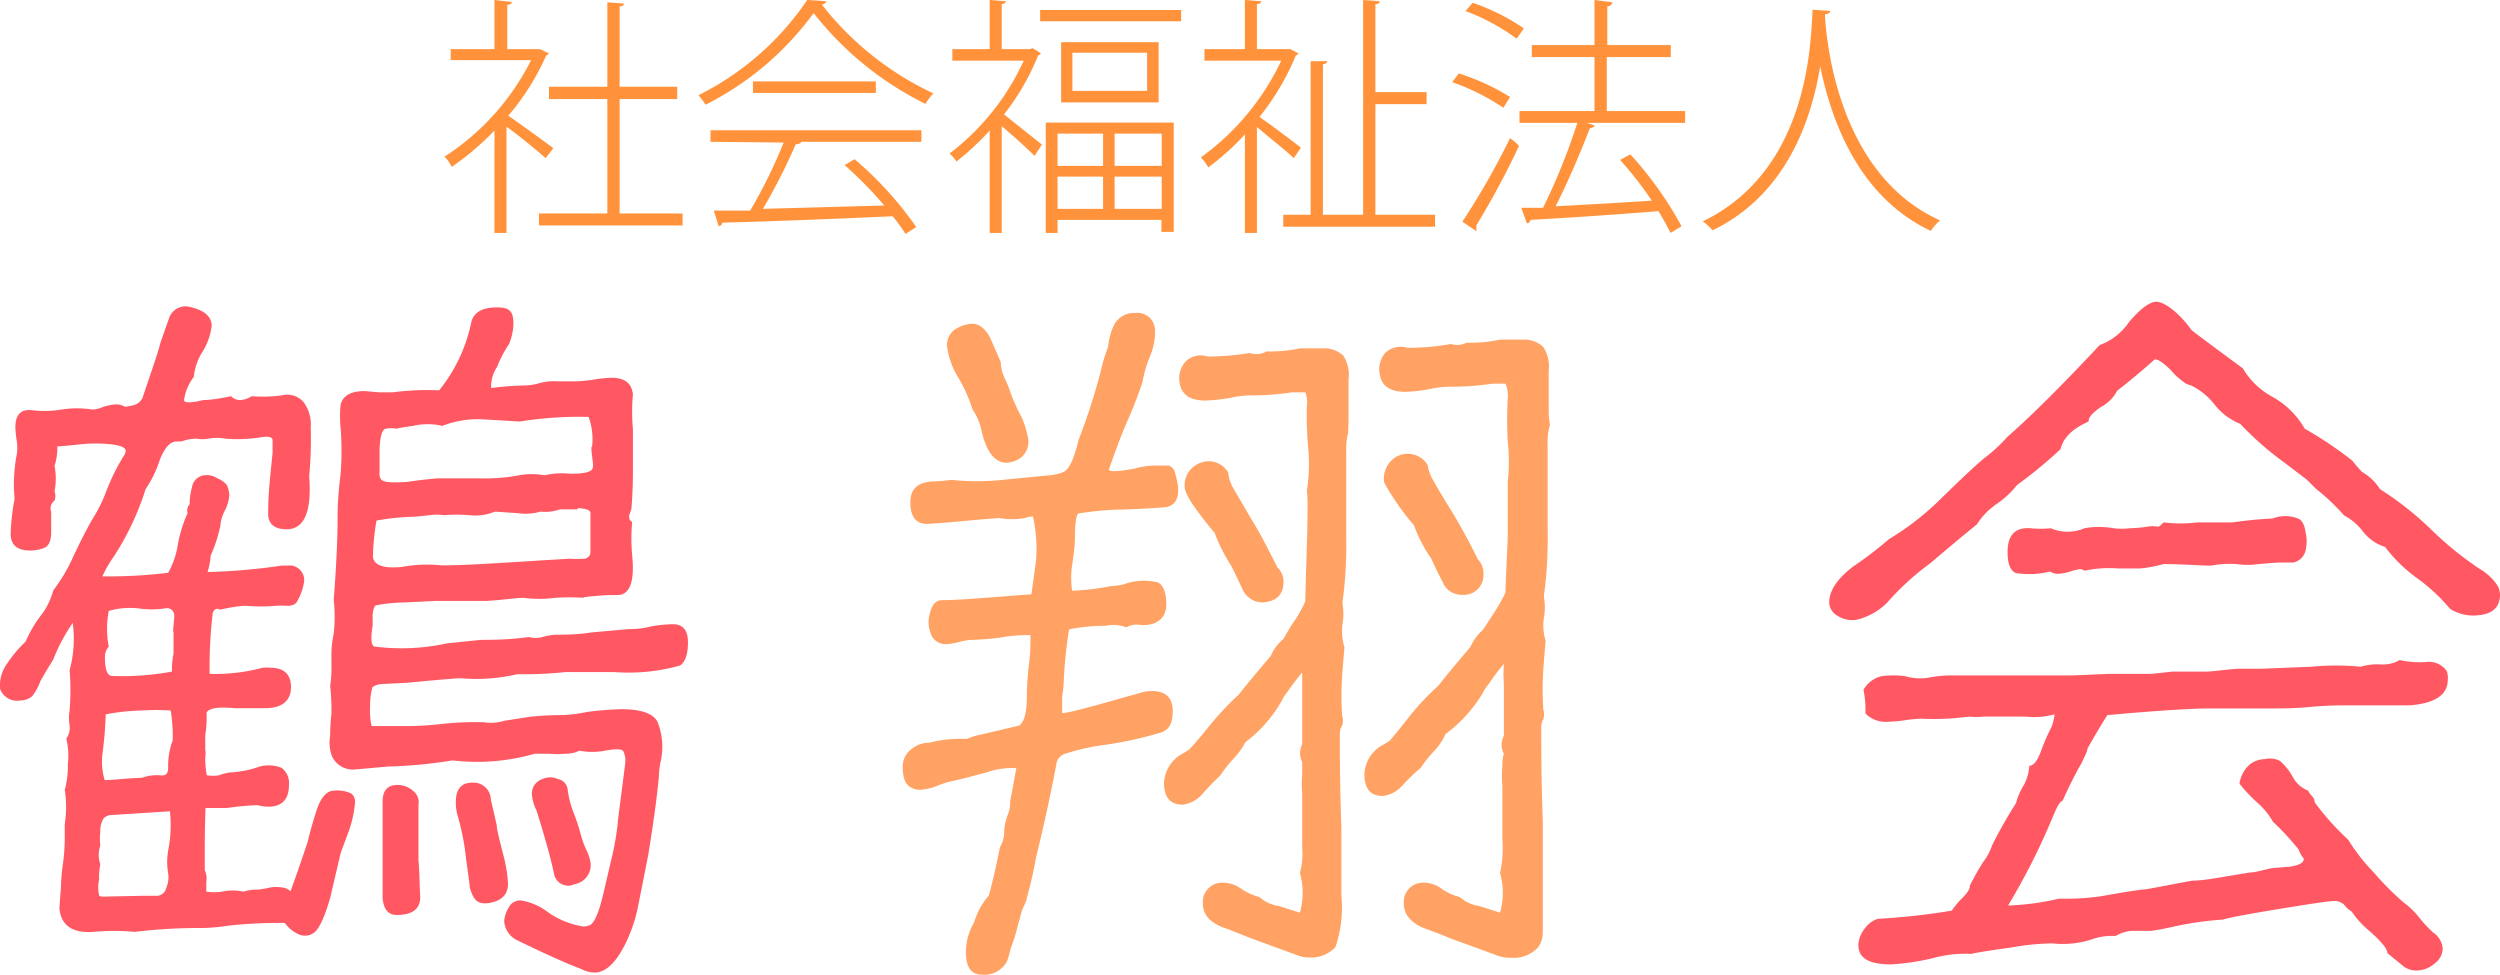
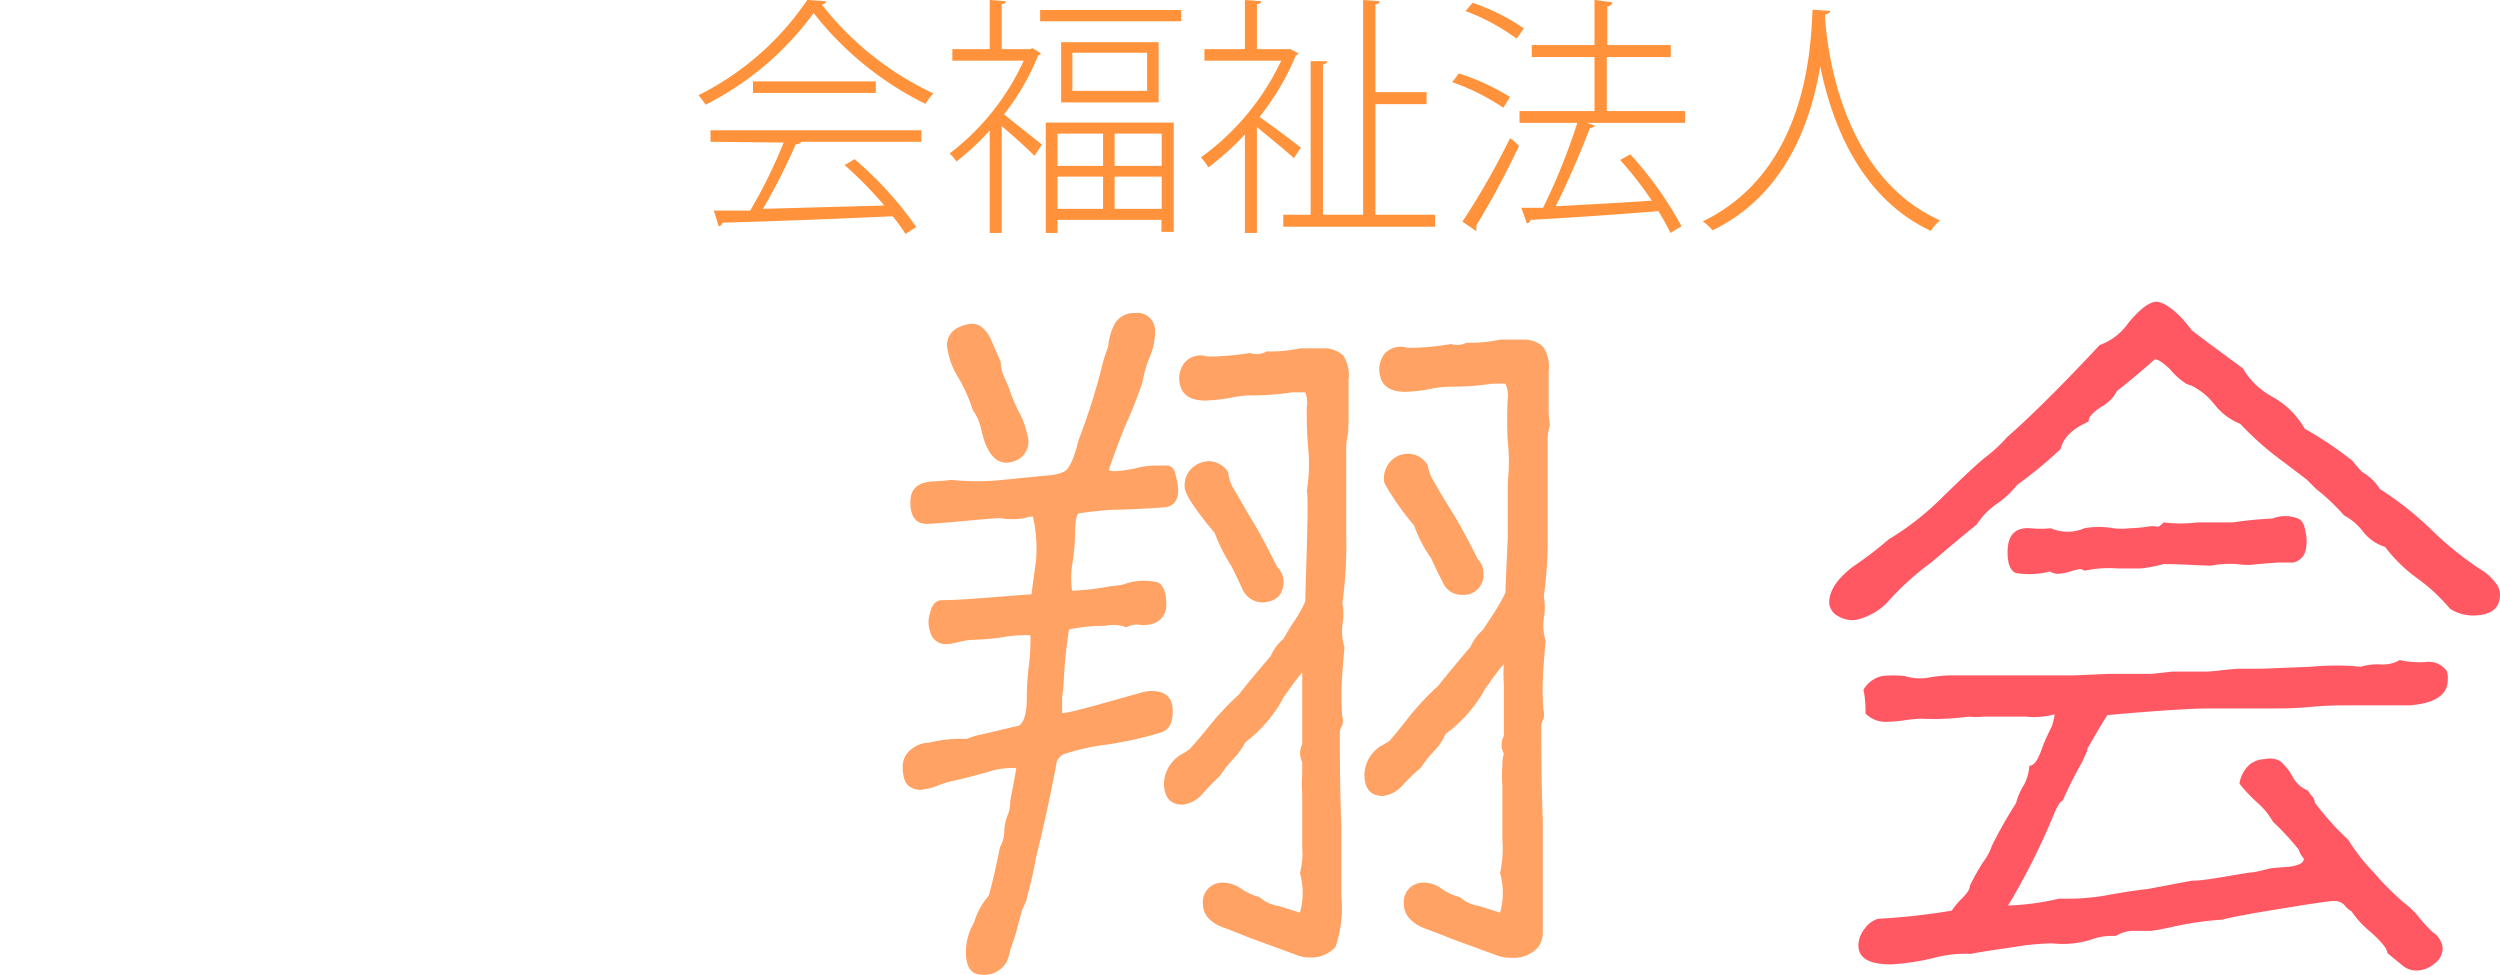
<svg xmlns="http://www.w3.org/2000/svg" viewBox="0 0 97.68 38.11">
  <defs>
    <style>.cls-1{fill:#ff5863;}.cls-2{fill:#ffa263;}.cls-3{fill:#ff923a;}</style>
  </defs>
  <g id="レイヤー_2" data-name="レイヤー 2">
    <g id="レイヤー_1-2" data-name="レイヤー 1">
-       <path class="cls-1" d="M13.72,31a.41.41,0,0,1,.15.38,4.46,4.46,0,0,1-.29,1.22l-.27.73c-.13.57-.27,1.14-.4,1.72-.24.84-.47,1.32-.7,1.43a.59.59,0,0,1-.59,0,1.27,1.27,0,0,1-.49-.42h0c-.51,0-1.25,0-2.22.11a7.42,7.42,0,0,1-1.05.09,20.35,20.35,0,0,0-2.59.15,8.66,8.66,0,0,0-1.61,0c-.83.06-1.28-.25-1.34-.93,0,.16,0-.1.06-.76a7.4,7.4,0,0,1,.07-.9,8.12,8.12,0,0,0,.08-1v-.62a4.33,4.33,0,0,0,0-1.34,3.46,3.46,0,0,0,.12-1,2.81,2.81,0,0,0-.06-1,.74.74,0,0,0,.13-.51,1.79,1.79,0,0,1,0-.6,9.79,9.79,0,0,0,0-1.57,4.57,4.57,0,0,0,.12-1.84,7.06,7.06,0,0,0-.76,1.43c-.12.19-.29.47-.5.84a2.21,2.21,0,0,1-.32.59.73.73,0,0,1-.47.17A.71.71,0,0,1,0,26.91a1.5,1.5,0,0,1,.29-1A4.81,4.81,0,0,1,1,25.07a4.85,4.85,0,0,1,.58-1,2.77,2.77,0,0,0,.5-1,6.6,6.6,0,0,0,.79-1.34c.38-.8.65-1.3.78-1.51a5.75,5.75,0,0,0,.47-.94,8.17,8.17,0,0,1,.73-1.49.32.32,0,0,0,.06-.18c0-.13-.23-.22-.67-.26a6.11,6.11,0,0,0-1,0c-.55.06-.88.09-1,.09,0,.17,0,.43-.11.76a2.56,2.56,0,0,1,0,1,.51.51,0,0,1,0,.36A.38.38,0,0,0,2,20l0,.78c0,.35-.09.56-.28.63a1.47,1.47,0,0,1-.54.1c-.54,0-.79-.24-.76-.73a8,8,0,0,1,.15-1.28,6.34,6.34,0,0,1,.09-1.78,1.71,1.71,0,0,0,0-.46,4.83,4.83,0,0,1-.06-.56c0-.5.22-.73.67-.67A4,4,0,0,0,2.41,16,3.93,3.93,0,0,1,3.6,16,1,1,0,0,0,4,15.91a2.06,2.06,0,0,1,.53-.11.68.68,0,0,1,.35.09,1.63,1.63,0,0,0,.43-.09.52.52,0,0,0,.29-.35c.43-1.27.65-1.92.65-2,.11-.33.23-.66.35-1A.68.68,0,0,1,7.45,12c.55.13.82.38.82.73a2.4,2.4,0,0,1-.35,1,2.32,2.32,0,0,0-.35,1,1.94,1.94,0,0,0-.38.9c0,.12.25.12.76,0q.37,0,1.08-.15.29.3.81,0A5.55,5.55,0,0,0,11,15.45a.85.85,0,0,1,.86.26,1.46,1.46,0,0,1,.28,1,15,15,0,0,1-.06,1.9c.08,1-.06,1.65-.41,1.92a.75.75,0,0,1-.46.15c-.53,0-.77-.24-.73-.73,0-.7.09-1.45.17-2.25V17.2c0-.12-.15-.16-.41-.12a6,6,0,0,1-1.43.06,1.82,1.82,0,0,0-.67,0,1.28,1.28,0,0,1-.45,0,1.67,1.67,0,0,0-.6.11l-.2,0c-.23,0-.45.23-.64.7a4.51,4.51,0,0,1-.56,1.16,10.8,10.8,0,0,1-1.22,2.6,4.83,4.83,0,0,0-.47.81,19.51,19.51,0,0,0,2.57-.14,3.27,3.27,0,0,0,.38-1.11,5.15,5.15,0,0,1,.38-1.22.36.36,0,0,1,.08-.35q0-.33.09-.66a.57.57,0,0,1,.38-.45.76.76,0,0,1,.6.09q.36.16.42.36a1.1,1.1,0,0,1,.06.31,1.54,1.54,0,0,1-.17.59,1.5,1.5,0,0,0-.18.6,5.61,5.61,0,0,1-.38,1.17s0,.25-.12.64A23.54,23.54,0,0,0,11,22.1l.23,0a.57.57,0,0,1,.65.64,2.22,2.22,0,0,1-.24.7c-.06.16-.19.23-.41.23a3.55,3.55,0,0,0-.46,0,6.91,6.91,0,0,1-1.17,0q-.32,0-1,.15c-.15-.08-.25,0-.29.14a18.27,18.27,0,0,0-.12,2.37,7.17,7.17,0,0,0,2.07-.24,1.53,1.53,0,0,1,.3,0c.54,0,.81.26.81.76s-.32.82-1,.82H10l-.82,0c-.68-.06-1,0-1.11.17a4.16,4.16,0,0,1-.05.88c0,.17,0,.37,0,.58a.57.57,0,0,1,0,.26c0,.18,0,.42.06.73a1.37,1.37,0,0,0,.48,0A2,2,0,0,1,9,30.18,4,4,0,0,0,10,30a1.35,1.35,0,0,1,1,0,.74.74,0,0,1,.29.67c0,.56-.27.85-.81.85a1.62,1.62,0,0,1-.41-.06,10.25,10.25,0,0,0-1.2.11q.12,0-.84,0C8,32.42,8,33,8,33.32V34a.75.75,0,0,1,.06.46c0,.22,0,.34,0,.38a2.28,2.28,0,0,0,.61,0,1.91,1.91,0,0,1,.84,0,1.63,1.63,0,0,1,.53-.08,2.78,2.78,0,0,0,.49-.08,1.51,1.51,0,0,1,.53,0,.56.56,0,0,1,.29.14c.16-.42.38-1.06.67-1.92.06-.27.17-.68.34-1.21s.4-.8.71-.8A1.31,1.31,0,0,1,13.72,31Zm-7.08.7-2.37.15a.61.61,0,0,0-.21.11.88.88,0,0,0-.14.53,2.24,2.24,0,0,0,0,.55,1.11,1.11,0,0,0,0,.73,2.74,2.74,0,0,0-.05.61,1.42,1.42,0,0,0,0,.59c0,.06.13.07.29.06L5.59,35h.58a.4.4,0,0,0,.33-.32,1.08,1.08,0,0,0,.08-.5,2.67,2.67,0,0,1,0-1A5,5,0,0,0,6.64,31.72Zm.11-2.8c0-.27,0-.65-.08-1.14a9.15,9.15,0,0,0-1.14,0,8.69,8.69,0,0,0-1.4.15A15.23,15.23,0,0,1,4,29.48a2.5,2.5,0,0,0,.09,1c.33,0,.82-.07,1.46-.09a1.69,1.69,0,0,1,.78-.09c.16,0,.24-.1.24-.29A2.89,2.89,0,0,1,6.75,28.92Zm.06-4.81a.31.31,0,0,0-.1-.26.28.28,0,0,0-.25-.06,3.51,3.51,0,0,1-1.06,0,3,3,0,0,0-1.15.1,3.7,3.7,0,0,0,0,1.4.56.56,0,0,0-.15.41c0,.47.09.71.26.73a10.52,10.52,0,0,0,2.36-.17,3,3,0,0,1,.06-.7c0-.06,0-.25,0-.56,0,0,0-.12,0-.32C6.75,24.76,6.77,24.56,6.81,24.11ZM26.58,26a7.36,7.36,0,0,1-2.56.26l-.94,0-1,0a14.41,14.41,0,0,1-1.86.08A7,7,0,0,1,18,26.5c-.16,0-.86.06-2.13.18l-1,.05a.71.71,0,0,0-.32.12,2.85,2.85,0,0,0-.09.76,2.76,2.76,0,0,0,.06.76l.61,0,.59,0c.31,0,.84,0,1.6-.09a12,12,0,0,1,1.58-.06,1.82,1.82,0,0,0,.81-.06L20.75,28q.7-.06,1.11-.06c.14,0,.49,0,1.06-.12a12.27,12.27,0,0,1,1.36-.11c.76,0,1.23.16,1.41.49a2.63,2.63,0,0,1,.11,1.61,3.9,3.9,0,0,0-.06.58c-.08.84-.22,1.83-.41,3,0,0-.14.73-.41,2.07A5.81,5.81,0,0,1,24.37,37q-.53,1-1.14,1a1.13,1.13,0,0,1-.52-.14c-.59-.22-1.43-.6-2.54-1.14A.9.9,0,0,1,19.7,36a1.09,1.09,0,0,1,.16-.51.51.51,0,0,1,.48-.31,2.33,2.33,0,0,1,1,.41,3.28,3.28,0,0,0,1.45.61.6.6,0,0,0,.27-.06c.17-.09.35-.51.52-1.25.12-.5.23-1,.35-1.49a10.91,10.91,0,0,0,.23-1.48q.27-2.07.27-2.13a.77.77,0,0,0-.09-.46c-.06-.06-.29-.08-.7,0a2.61,2.61,0,0,1-1,0,1.22,1.22,0,0,1-.56.12,3.06,3.06,0,0,1-.61,0l-.58,0a8.11,8.11,0,0,1-3.21.26,18.14,18.14,0,0,1-2.51.24l-1.25.11a.91.91,0,0,1-.94-.49,1.52,1.52,0,0,1-.08-.82c0-.53.05-.82.05-.88,0-.27,0-.63-.05-1.07a4.29,4.29,0,0,0,.05-.79v-.26a4.14,4.14,0,0,1,.09-1,6,6,0,0,0,0-1.31q.15-2,.15-3.15c0-.27,0-.86.12-1.78a12,12,0,0,0,0-1.78,4.37,4.37,0,0,1,0-.93c.1-.35.41-.52.94-.52l.58.05h.5a10.59,10.59,0,0,1,1.83-.08,6.21,6.21,0,0,0,1.26-2.69c.11-.37.44-.55,1-.55s.64.22.64.67a2.24,2.24,0,0,1-.17.76,4.56,4.56,0,0,0-.47.9,1.36,1.36,0,0,0-.23.82,12.66,12.66,0,0,1,1.31-.1,2.16,2.16,0,0,0,.58-.09,2.1,2.1,0,0,1,.7-.07l.67,0a5.27,5.27,0,0,0,.76-.07,5.29,5.29,0,0,1,.67-.07c.51,0,.79.19.85.64a7.46,7.46,0,0,0,0,1.37v1.46c0,.37,0,.92-.06,1.66l-.09.26q0,.21.12.24a7.16,7.16,0,0,0,0,1.31c.1,1-.08,1.51-.53,1.55h-.4c-.78.05-1.09.09-.94.11a8.3,8.3,0,0,0-1.16,0,4.63,4.63,0,0,1-1.2,0c-.31,0-.8.08-1.46.12-.44,0-1.12,0-2,0l-1.21.06a5.81,5.81,0,0,0-1.09.11c-.08,0-.13.16-.15.35v.44c-.08.49-.06.76.06.82a8.26,8.26,0,0,0,2.83-.12L18.8,25c.44,0,1.07,0,1.86-.11a1,1,0,0,0,.53,0,2.88,2.88,0,0,1,.49-.09c.37,0,.85,0,1.43-.09l1.46-.13c.18,0,.46,0,.85-.1a4.94,4.94,0,0,1,.87-.09c.39,0,.59.23.59.7S26.78,25.85,26.58,26Zm-4-6.1h-.7a1.7,1.7,0,0,1-.76.09,2.16,2.16,0,0,1-.9.06l-.88-.06a2,2,0,0,1-1,.14,6,6,0,0,0-1,0,1.67,1.67,0,0,0-.55,0l-.59.06a9.11,9.11,0,0,0-1.49.15,9.4,9.4,0,0,0-.14,1.43c.06.33.44.45,1.14.38a5.31,5.31,0,0,1,1.54-.06c1.11,0,2.77-.13,5-.26a4.55,4.55,0,0,0,.58,0,.27.27,0,0,0,.24-.23c0-.29,0-.73,0-1.31l0-.23C23.09,19.94,22.91,19.87,22.56,19.85Zm.55-2.42A2.58,2.58,0,0,0,23,16.29a14.69,14.69,0,0,0-2.69.18l-1.54-.09a3.86,3.86,0,0,0-1.49.26,2.48,2.48,0,0,0-1.14,0c-.56.08-.77.12-.61.12a1,1,0,0,0-.49,0c-.12.06-.19.32-.21.79q0,.46,0,.93a.34.34,0,0,0,.07.26c.07.1.4.13,1,.09.41-.06.81-.11,1.2-.14.23,0,.78,0,1.66,0a7,7,0,0,0,1.52-.12,2.82,2.82,0,0,1,1,0,3,3,0,0,1,1-.06c.5,0,.8-.05.87-.2S23.09,17.76,23.11,17.43ZM16.41,34.9c.07.56-.23.85-.91.85-.33,0-.51-.22-.55-.65q0-.2,0-1.83c0-.35,0-.88,0-1.58v-.38c0-.42.19-.64.58-.64a.91.91,0,0,1,.61.23.57.57,0,0,1,.21.56q0,.12,0,2.16C16.38,33.91,16.39,34.34,16.41,34.9Zm3.44-.38c0,.43-.25.68-.73.76s-.62-.14-.76-.58q0-.09-.15-1.14a9.24,9.24,0,0,0-.32-1.66,1.89,1.89,0,0,1-.08-.56c0-.5.21-.76.64-.76a.68.68,0,0,1,.73.67c.05.22.13.56.23,1,0,.18.11.57.26,1.17A5.53,5.53,0,0,1,19.85,34.52Zm3.23-.76a.76.76,0,0,1-.64.79.56.56,0,0,1-.78-.35c-.12-.58-.35-1.43-.7-2.54a1.69,1.69,0,0,1-.18-.64.6.6,0,0,1,.41-.58.72.72,0,0,1,.61,0,.46.46,0,0,1,.38.42,3.89,3.89,0,0,0,.23.89,7.59,7.59,0,0,1,.28.85,3.65,3.65,0,0,0,.22.61A1.66,1.66,0,0,1,23.08,33.76Z" />
      <path class="cls-2" d="M45.92,18.51c.23.78.11,1.22-.38,1.31-.06,0-.61.05-1.66.09-.72,0-1.3.09-1.75.15Q42,20.2,42,21s0,.4-.11,1.08a3.35,3.35,0,0,0,0,1,9.59,9.59,0,0,0,1.52-.18,2.94,2.94,0,0,0,.47-.06,2.28,2.28,0,0,1,1.37-.08c.21.11.32.41.32.87s-.32.83-1,.79a.83.83,0,0,0-.56.09,1.45,1.45,0,0,0-.81-.06,7.28,7.28,0,0,0-1.43.14,18.12,18.12,0,0,0-.21,2.08,4.73,4.73,0,0,1-.06.55c0,.27,0,.49,0,.64.29,0,1.31-.3,3.06-.79A1.48,1.48,0,0,1,45,27c.55,0,.82.26.82.78s-.16.75-.49.85a14.8,14.8,0,0,1-2.28.49,8.32,8.32,0,0,0-1.43.33.49.49,0,0,0-.35.43c-.23,1.21-.49,2.41-.79,3.62a15.08,15.08,0,0,1-.35,1.54c0,.12-.1.3-.2.53l-.15.55a7.6,7.6,0,0,1-.29.94,4.1,4.1,0,0,1-.14.49,1,1,0,0,1-1,.53c-.4,0-.61-.29-.61-.88a2.3,2.3,0,0,1,.32-1.16A2.79,2.79,0,0,1,38.63,35c.12-.41.26-1,.44-1.9a1.27,1.27,0,0,0,.17-.67,2.06,2.06,0,0,1,.13-.58,1.31,1.31,0,0,0,.1-.56c.06-.29.14-.71.24-1.28a3.17,3.17,0,0,0-1.2.18c-.72.19-1.14.3-1.27.32a3.4,3.4,0,0,0-.61.19,2.22,2.22,0,0,1-.68.16.73.73,0,0,1-.35-.09c-.22-.1-.33-.37-.33-.82a.83.83,0,0,1,.33-.67,1.08,1.08,0,0,1,.7-.26,5,5,0,0,1,1.42-.15l.06,0a2.59,2.59,0,0,1,.6-.18l1.44-.34q.3-.21.3-1.11c0-.13,0-.55.08-1.25a7.56,7.56,0,0,0,.06-1.17,5.24,5.24,0,0,0-1.16.09A10.32,10.32,0,0,1,38,25a2.26,2.26,0,0,0-.51.08,2.66,2.66,0,0,1-.54.09.62.62,0,0,1-.61-.5,1.11,1.11,0,0,1,0-.72c.07-.32.22-.48.43-.5.78,0,2-.12,3.53-.23l.18-1.32a5.8,5.8,0,0,0-.12-1.72s-.13,0-.32.06a2.79,2.79,0,0,1-1,0l-.76.06c-1.25.12-1.94.17-2.07.17-.43,0-.64-.3-.64-.84s.29-.78.87-.82a6.68,6.68,0,0,0,.73-.06,9.56,9.56,0,0,0,2,0L41,18.57a1.6,1.6,0,0,0,.55-.13c.22-.09.41-.5.59-1.24A25.57,25.57,0,0,0,43,14.54a6.9,6.9,0,0,1,.3-1,2.29,2.29,0,0,1,.26-.9.87.87,0,0,1,.78-.41.69.69,0,0,1,.79.7,2.5,2.5,0,0,1-.2,1,4.51,4.51,0,0,0-.29,1A17.54,17.54,0,0,1,44,16.56c-.18.42-.4,1-.68,1.8.1.08.42.06,1-.05a3.12,3.12,0,0,1,.87-.12h.47A.4.4,0,0,1,45.92,18.51ZM40.14,17a.8.8,0,0,1-.29.91,1.09,1.09,0,0,1-.52.17c-.47,0-.81-.44-1-1.34A2.24,2.24,0,0,0,38,16a6,6,0,0,0-.56-1.25A3,3,0,0,1,37,13.49a.75.75,0,0,1,.46-.7,1.31,1.31,0,0,1,.53-.14c.27,0,.5.18.7.55l.41.94a1.62,1.62,0,0,0,.17.67,4.39,4.39,0,0,1,.23.58,7.47,7.47,0,0,0,.41.9A3.19,3.19,0,0,1,40.14,17Zm12.54-.11a2.67,2.67,0,0,0-.08.76q0,.34,0,1c0,.42,0,.69,0,.78s0,.28,0,.53V21a16.57,16.57,0,0,1-.15,2.56,2.36,2.36,0,0,1,0,.85,2.2,2.2,0,0,0,.08.88c-.06.71-.09,1.09-.09,1.13a11.78,11.78,0,0,0,0,1.55.61.61,0,0,1,0,.38.61.61,0,0,0-.09.26c0,.84,0,2.07.06,3.7,0,.06,0,.61,0,1.64V35a4.78,4.78,0,0,1-.23,2,1.27,1.27,0,0,1-1,.41,1.37,1.37,0,0,1-.58-.12l-1.75-.64-.88-.35Q47,36,47,35.31a.75.75,0,0,1,.7-.82,1.25,1.25,0,0,1,.79.23,2.26,2.26,0,0,0,.72.33,1.43,1.43,0,0,0,.76.35l.82.26a2.84,2.84,0,0,0,0-1.55,2.87,2.87,0,0,0,.09-1V31a4.16,4.16,0,0,1,0-.73c0-.13,0-.3,0-.49a.78.78,0,0,1,0-.7c0-.45,0-1.1,0-2q0-.31,0-.81c-.27.33-.47.6-.61.81a1.42,1.42,0,0,0-.2.32A5.35,5.35,0,0,1,48.66,29a2.9,2.9,0,0,1-.5.68,5.63,5.63,0,0,0-.49.63A8.67,8.67,0,0,0,47,31a1.23,1.23,0,0,1-.79.44c-.48,0-.73-.28-.73-.85a1.37,1.37,0,0,1,.76-1.16l.23-.15c.2-.21.48-.54.85-1a11.27,11.27,0,0,1,1.08-1.14c.27-.35.69-.85,1.25-1.51a1.83,1.83,0,0,1,.5-.67c.08-.14.19-.34.35-.59A4.93,4.93,0,0,0,51,23.5q0-.15.06-2.13t0-2.19a6.55,6.55,0,0,0,.06-1.6,14.73,14.73,0,0,1-.06-1.68,1.08,1.08,0,0,0-.06-.57h-.52a10.94,10.94,0,0,1-1.49.12,3.57,3.57,0,0,0-.89.09,7,7,0,0,1-1,.11c-.58,0-.91-.21-1-.64a1,1,0,0,1,.21-.87.84.84,0,0,1,.87-.21,10,10,0,0,0,1.66-.14.77.77,0,0,0,.65-.06,5.55,5.55,0,0,0,1.31-.12q-.21,0,.9,0a1.08,1.08,0,0,1,.79.29,1.42,1.42,0,0,1,.2.94q0,.26,0,.81c0,.37,0,.63,0,.79S52.67,16.76,52.68,16.88Zm-2.79,5.25a.82.82,0,0,1,.26.58c0,.51-.27.78-.82.82a.87.87,0,0,1-.79-.53c-.13-.29-.28-.59-.43-.9a6.44,6.44,0,0,1-.65-1.29,12.57,12.57,0,0,1-.93-1.22,2.57,2.57,0,0,1-.23-.47.94.94,0,0,1,.23-.8,1,1,0,0,1,.7-.31.9.9,0,0,1,.76.44,1.48,1.48,0,0,0,.23.67l.64,1.1C49.14,20.67,49.48,21.31,49.89,22.13Zm10.67-5.54a2.21,2.21,0,0,0-.09.75q0,.36,0,1c0,.43,0,.7,0,.79s0,.28,0,.53v1.08a16.65,16.65,0,0,1-.15,2.56,2.31,2.31,0,0,1,0,.85,2,2,0,0,0,.07.87q-.09,1.08-.09,1.14a11.78,11.78,0,0,0,0,1.55.61.61,0,0,1,0,.38.73.73,0,0,0-.08.26c0,.83,0,2.07.06,3.7,0,.06,0,.7,0,1.93V35s0,.26,0,.67,0,.56,0,.76a1,1,0,0,1-.18.58,1.29,1.29,0,0,1-1.08.41,1.44,1.44,0,0,1-.61-.12l-1.75-.64c-.33-.14-.63-.25-.9-.35-.61-.22-.91-.56-.91-1a.75.75,0,0,1,.7-.82,1.16,1.16,0,0,1,.77.23,2.08,2.08,0,0,0,.72.33,1.43,1.43,0,0,0,.76.35l.81.26a2.84,2.84,0,0,0,0-1.55,4.42,4.42,0,0,0,.09-1.31V30.67a4.16,4.16,0,0,1,0-.73c0-.13,0-.3.06-.49a.72.72,0,0,1,0-.7c0-.45,0-1.1,0-2a5.41,5.41,0,0,1,0-.81,8.5,8.5,0,0,0-.61.81,1.24,1.24,0,0,0-.21.32,5.47,5.47,0,0,1-1.46,1.61,2.3,2.3,0,0,1-.48.7,4.27,4.27,0,0,0-.48.61,8.67,8.67,0,0,0-.7.67,1.21,1.21,0,0,1-.79.44c-.48,0-.72-.28-.72-.85a1.36,1.36,0,0,1,.75-1.16l.24-.15q.28-.32.81-1a10.24,10.24,0,0,1,1.08-1.14c.26-.33.67-.83,1.26-1.52a1.93,1.93,0,0,1,.49-.67l.38-.58a7.71,7.71,0,0,0,.5-.87q0-.15.09-2.13c0-1.33,0-2,0-2.19a7.18,7.18,0,0,0,0-1.6,16.39,16.39,0,0,1,0-1.67,1.11,1.11,0,0,0-.09-.58h-.5a11,11,0,0,1-1.52.12,3.82,3.82,0,0,0-.88.08,6.12,6.12,0,0,1-1,.12c-.58,0-.92-.21-1-.64a1,1,0,0,1,.2-.88.89.89,0,0,1,.88-.2,9.4,9.4,0,0,0,1.69-.15.82.82,0,0,0,.61-.05,5.51,5.51,0,0,0,1.31-.12c-.13,0,.17,0,.91,0a1.06,1.06,0,0,1,.78.29,1.4,1.4,0,0,1,.21.93c0,.18,0,.45,0,.82s0,.63,0,.79A3,3,0,0,0,60.56,16.59Zm-2.83,5.24a.76.76,0,0,1,.23.56.77.77,0,0,1-.84.84.79.79,0,0,1-.76-.52c-.16-.29-.3-.59-.44-.9a5.39,5.39,0,0,1-.67-1.29,10.46,10.46,0,0,1-.9-1.22,4.3,4.3,0,0,1-.27-.47,1,1,0,0,1,.24-.8.91.91,0,0,1,.7-.31.9.9,0,0,1,.76.44,1.8,1.8,0,0,0,.26.67c.15.27.37.64.65,1.09S57.32,21,57.73,21.83Z" />
      <path class="cls-1" d="M97.57,22.86a.7.7,0,0,1,.11.37c0,.55-.36.82-1.08.82a1.72,1.72,0,0,1-.87-.26,7,7,0,0,0-1.25-1.17,5.93,5.93,0,0,1-1.29-1.25,1.76,1.76,0,0,1-.87-.61,2.25,2.25,0,0,0-.73-.62,8.63,8.63,0,0,0-1.11-1.05l-.35-.35-.88-.67a12,12,0,0,1-1.72-1.51,2.39,2.39,0,0,1-1-.75,2.64,2.64,0,0,0-.9-.74L85.43,15a2.74,2.74,0,0,1-.64-.57c-.31-.29-.51-.42-.61-.38-.39.35-.87.76-1.46,1.22a1.5,1.5,0,0,1-.61.62c-.35.23-.52.42-.5.58-.66.29-1,.65-1.1,1.08a17.87,17.87,0,0,1-1.7,1.4,3.54,3.54,0,0,1-.78.73,2.76,2.76,0,0,0-.79.81S76.6,21,75.43,22a9.46,9.46,0,0,0-.76.61,10.2,10.2,0,0,0-.93.93,2.47,2.47,0,0,1-1.22.68,1.06,1.06,0,0,1-.69-.14.63.63,0,0,1-.36-.54c0-.44.29-.91.93-1.4a15.16,15.16,0,0,0,1.4-1.07,10.87,10.87,0,0,0,2-1.55c.93-.91,1.54-1.48,1.82-1.69a5.76,5.76,0,0,0,.81-.76c.85-.74,2.06-1.93,3.61-3.59a2.34,2.34,0,0,0,1.14-.89c.45-.53.81-.8,1.08-.8s.84.37,1.37,1.11c.45.35,1.13.85,2,1.49a3,3,0,0,0,1.17,1.12,3.31,3.31,0,0,1,1.25,1.24A14.5,14.5,0,0,1,91.91,18c.08.1.2.25.38.44a2,2,0,0,1,.7.67,12.45,12.45,0,0,1,2,1.58,13.08,13.08,0,0,0,1.9,1.54A2.1,2.1,0,0,1,97.57,22.86Zm-1.93,3.7c0,.58-.48.92-1.49,1,.2,0-.63,0-2.47,0-.28,0-.74,0-1.39.06s-1.12.06-1.41.06H87.62l-1.28,0c-.68,0-2,.08-4,.26-.19.29-.45.73-.78,1.31,0,.12-.11.29-.21.53a15.84,15.84,0,0,0-.76,1.51c-.09,0-.22.23-.38.62a26.46,26.46,0,0,1-1.75,3.47,10.13,10.13,0,0,0,2-.27A9.12,9.12,0,0,0,82.2,35c.87-.16,1.44-.24,1.69-.26l1.75-.33c.5,0,1.26-.16,2.27-.32.2,0,.48-.09.85-.17l.73-.06c.37-.06.54-.16.52-.32a1.11,1.11,0,0,1-.2-.35,10,10,0,0,0-1-1.08,2.87,2.87,0,0,0-.59-.73,6.17,6.17,0,0,1-.72-.76,1.25,1.25,0,0,1,.4-.75,1,1,0,0,1,.59-.21.86.86,0,0,1,.59.07,2.27,2.27,0,0,1,.49.6,1.14,1.14,0,0,0,.61.56.82.82,0,0,0,.14.2.37.37,0,0,1,.12.26,10.29,10.29,0,0,0,1.31,1.46,7.35,7.35,0,0,0,1,1.28,10.76,10.76,0,0,0,1.2,1.2l0,0a3,3,0,0,1,.58.57,5.58,5.58,0,0,0,.53.57.82.82,0,0,1,.38.64.75.75,0,0,1-.32.58,1.08,1.08,0,0,1-.7.27.81.81,0,0,1-.54-.19l-.6-.49c0-.17-.24-.45-.66-.83a3.68,3.68,0,0,1-.74-.8,1,1,0,0,1-.29-.26.56.56,0,0,0-.35-.15c-.2,0-.94.11-2.22.32s-2,.35-2.16.41a12.84,12.84,0,0,0-2,.29q-.55.12-.81.15c-.24,0-.47,0-.71,0a1.33,1.33,0,0,0-.67.2,2.38,2.38,0,0,0-.9.12,3.63,3.63,0,0,1-1.57.17,9.4,9.4,0,0,0-1.55.15c-.84.12-1.38.2-1.63.26a4.84,4.84,0,0,0-1.55.18,9.33,9.33,0,0,1-1.57.23c-.86,0-1.29-.23-1.29-.76a1.1,1.1,0,0,1,.25-.64,1,1,0,0,1,.51-.38,26.14,26.14,0,0,0,2.89-.32,3.14,3.14,0,0,1,.39-.47c.23-.23.33-.39.31-.49a9.63,9.63,0,0,1,.52-.93,2.28,2.28,0,0,0,.35-.65,17.5,17.5,0,0,1,.94-1.66,2.6,2.6,0,0,1,.32-.73,1.87,1.87,0,0,0,.2-.73c.18,0,.33-.22.47-.61a7.53,7.53,0,0,1,.41-.93,3,3,0,0,0,.11-.47,3.08,3.08,0,0,1-1.13.09L77.5,28a2.71,2.71,0,0,1-.58,0,10.12,10.12,0,0,1-1.87.08,5.37,5.37,0,0,0-.61.06,5.38,5.38,0,0,1-.67.06,1.1,1.1,0,0,1-.88-.32c0-.23,0-.54-.08-.93a1.12,1.12,0,0,1,.7-.53,3.57,3.57,0,0,1,.93,0,2.06,2.06,0,0,0,.9.06,4.59,4.59,0,0,1,1-.09c.4,0,1,0,1.83,0,.63,0,1.14,0,1.55,0l.29,0,.32,0,.32,0H81l1.37-.06,1.7,0,.81-.09,1.31,0c.28,0,.68-.07,1.23-.11.19,0,.49,0,.9,0l2-.08a10,10,0,0,1,1.92,0,2.29,2.29,0,0,1,.79-.09,1.29,1.29,0,0,0,.73-.17,3.67,3.67,0,0,0,1,.08.85.85,0,0,1,.84.35A.82.82,0,0,1,95.64,26.56Zm-5.57-5a.63.63,0,0,1-.47.42H89l-.78.06a2.68,2.68,0,0,1-.82,0,3.94,3.94,0,0,0-1,.06c-.47,0-1.09-.06-1.87-.06a5.36,5.36,0,0,1-.9.17c-.2,0-.49,0-.88,0a4.64,4.64,0,0,0-1.31.09.24.24,0,0,0-.18-.06,1.75,1.75,0,0,0-.37.09,1.71,1.71,0,0,1-.47.09.57.57,0,0,1-.32-.09,3.33,3.33,0,0,1-1.34.06c-.22-.1-.32-.37-.32-.82q0-1,.9-.93a4,4,0,0,0,.79,0,1.65,1.65,0,0,0,1.31,0,3.2,3.2,0,0,1,1.14,0,2.85,2.85,0,0,0,.64,0,5.23,5.23,0,0,0,.67-.06,1.25,1.25,0,0,1,.44,0s.12-.06.2-.17a5.36,5.36,0,0,0,1.34,0l1.37,0a15.26,15.26,0,0,1,1.55-.15,1.36,1.36,0,0,1,1,0c.15.06.25.23.29.52A1.55,1.55,0,0,1,90.07,21.56Z" />
-       <path class="cls-3" d="M21.45,2.09s-.07.07-.11.08a9.57,9.57,0,0,1-1.48,2.35c.45.31,1.47,1.05,1.76,1.27l-.3.39c-.29-.26-1-.85-1.53-1.23V9.1h-.47v-4a10.69,10.69,0,0,1-1.67,1.42,1.6,1.6,0,0,0-.28-.4,9.6,9.6,0,0,0,3.38-3.77H17.61V1.92h1.71V0L20,.08c0,.06-.06.1-.18.11V1.92H21l.1,0Zm2.76,6.25h2.46v.47H21.06V8.34h2.67V3.87H21.45V3.39h2.28V.09l.65.05c0,.06-.05.11-.17.11V3.39h2.25v.48H24.21Z" />
      <path class="cls-3" d="M32.29.05a.22.22,0,0,1-.18.13,12,12,0,0,0,4.36,3.47,2.1,2.1,0,0,0-.31.41A12.66,12.66,0,0,1,31.79.51a11.76,11.76,0,0,1-4.22,3.58,4.5,4.5,0,0,0-.28-.37A11.08,11.08,0,0,0,31.54,0ZM27.76,5.54V5.09H36v.45H31.21l.09,0c0,.06-.1.09-.21.1a24,24,0,0,1-1.28,2.52l4.74-.13A15,15,0,0,0,33,6.45l.39-.23a13.93,13.93,0,0,1,2.41,2.65l-.42.27a7.26,7.26,0,0,0-.5-.69c-2.44.11-5.06.21-6.66.25,0,.09-.07.12-.14.14l-.19-.61,1.42,0a19.89,19.89,0,0,0,1.31-2.66Zm1.66-2.36h4.8v.45h-4.8Z" />
      <path class="cls-3" d="M40.34,1.88l.33.2a.2.2,0,0,1-.11.09,9.49,9.49,0,0,1-1.33,2.3l1.48,1.18-.29.44c-.24-.25-.86-.81-1.28-1.16V9.1h-.47v-4a10.26,10.26,0,0,1-1.3,1.21A1.42,1.42,0,0,0,37.1,6,9.55,9.55,0,0,0,40,2.37H37.21V1.92h1.46V0l.63.05c0,.06-.06.1-.16.11V1.92h1.11Zm.3-1.49h5.51V.83H40.64Zm.22,8.71V4.79h5V9.06h-.48V8.59H41.32V9.1ZM43.1,5.22H41.32V6.48H43.1ZM41.32,8.16H43.1V6.9H41.32Zm.14-6.51h3.81V4H41.46Zm3.36,1.9V2.06H41.9V3.55Zm.57,2.93V5.22H43.55V6.48ZM43.55,8.16h1.84V6.9H43.55Z" />
      <path class="cls-3" d="M50.74,2.09s-.07.07-.11.08a9.92,9.92,0,0,1-1.42,2.4c.45.31,1.37,1,1.62,1.2l-.28.41c-.26-.26-1-.84-1.44-1.22V9.1h-.47V5.25a9.92,9.92,0,0,1-1.43,1.29,1.88,1.88,0,0,0-.29-.39,9.79,9.79,0,0,0,3.14-3.78h-3V1.92h1.58V0l.64.05c0,.06-.05.1-.17.11V1.92h1.21l.1,0Zm3,6.3h2.33v.47H50.14V8.39h1.07v-6l.65,0c0,.06-.06.11-.17.12V8.39h1.57V0l.65.05c0,.06-.06.11-.17.12V3.6h2v.47h-2Z" />
      <path class="cls-3" d="M57,2.87a8.8,8.8,0,0,1,2,.92l-.26.42a8.74,8.74,0,0,0-2-1Zm.14,5.79A29.52,29.52,0,0,0,59,5.4a1.93,1.93,0,0,1,.35.3,32.1,32.1,0,0,1-1.67,3.11.27.27,0,0,1,0,.12.17.17,0,0,1,0,.1ZM57.54.11a8.13,8.13,0,0,1,2,1l-.28.4a8.38,8.38,0,0,0-2-1.08Zm8.3,4.23V4.8H62l.32.11a.23.23,0,0,1-.2.09c-.34.9-.87,2.14-1.34,3.06,1.1-.06,2.45-.13,3.76-.22a14.06,14.06,0,0,0-1.24-1.59l.4-.22a14.11,14.11,0,0,1,2,2.81l-.43.26c-.12-.25-.28-.53-.47-.85-1.86.15-3.84.28-5,.34a.17.17,0,0,1-.14.14l-.22-.61.85,0A24.65,24.65,0,0,0,61.63,4.8H59.37V4.34H62.3V2.23H59.85V1.76H62.3V0L63,.09a.2.2,0,0,1-.2.16V1.76h2.48v.47H62.78V4.34Z" />
      <path class="cls-3" d="M71.51.43c0,.07-.08.11-.2.13V.71c.08,1.16.61,6.16,4.49,7.9a2,2,0,0,0-.36.41c-2.84-1.33-3.9-4.36-4.32-6.43h0c-.34,2.05-1.29,5-4.21,6.41a1.84,1.84,0,0,0-.38-.35c4.13-2,4.22-6.93,4.29-8.27Z" />
    </g>
  </g>
</svg>